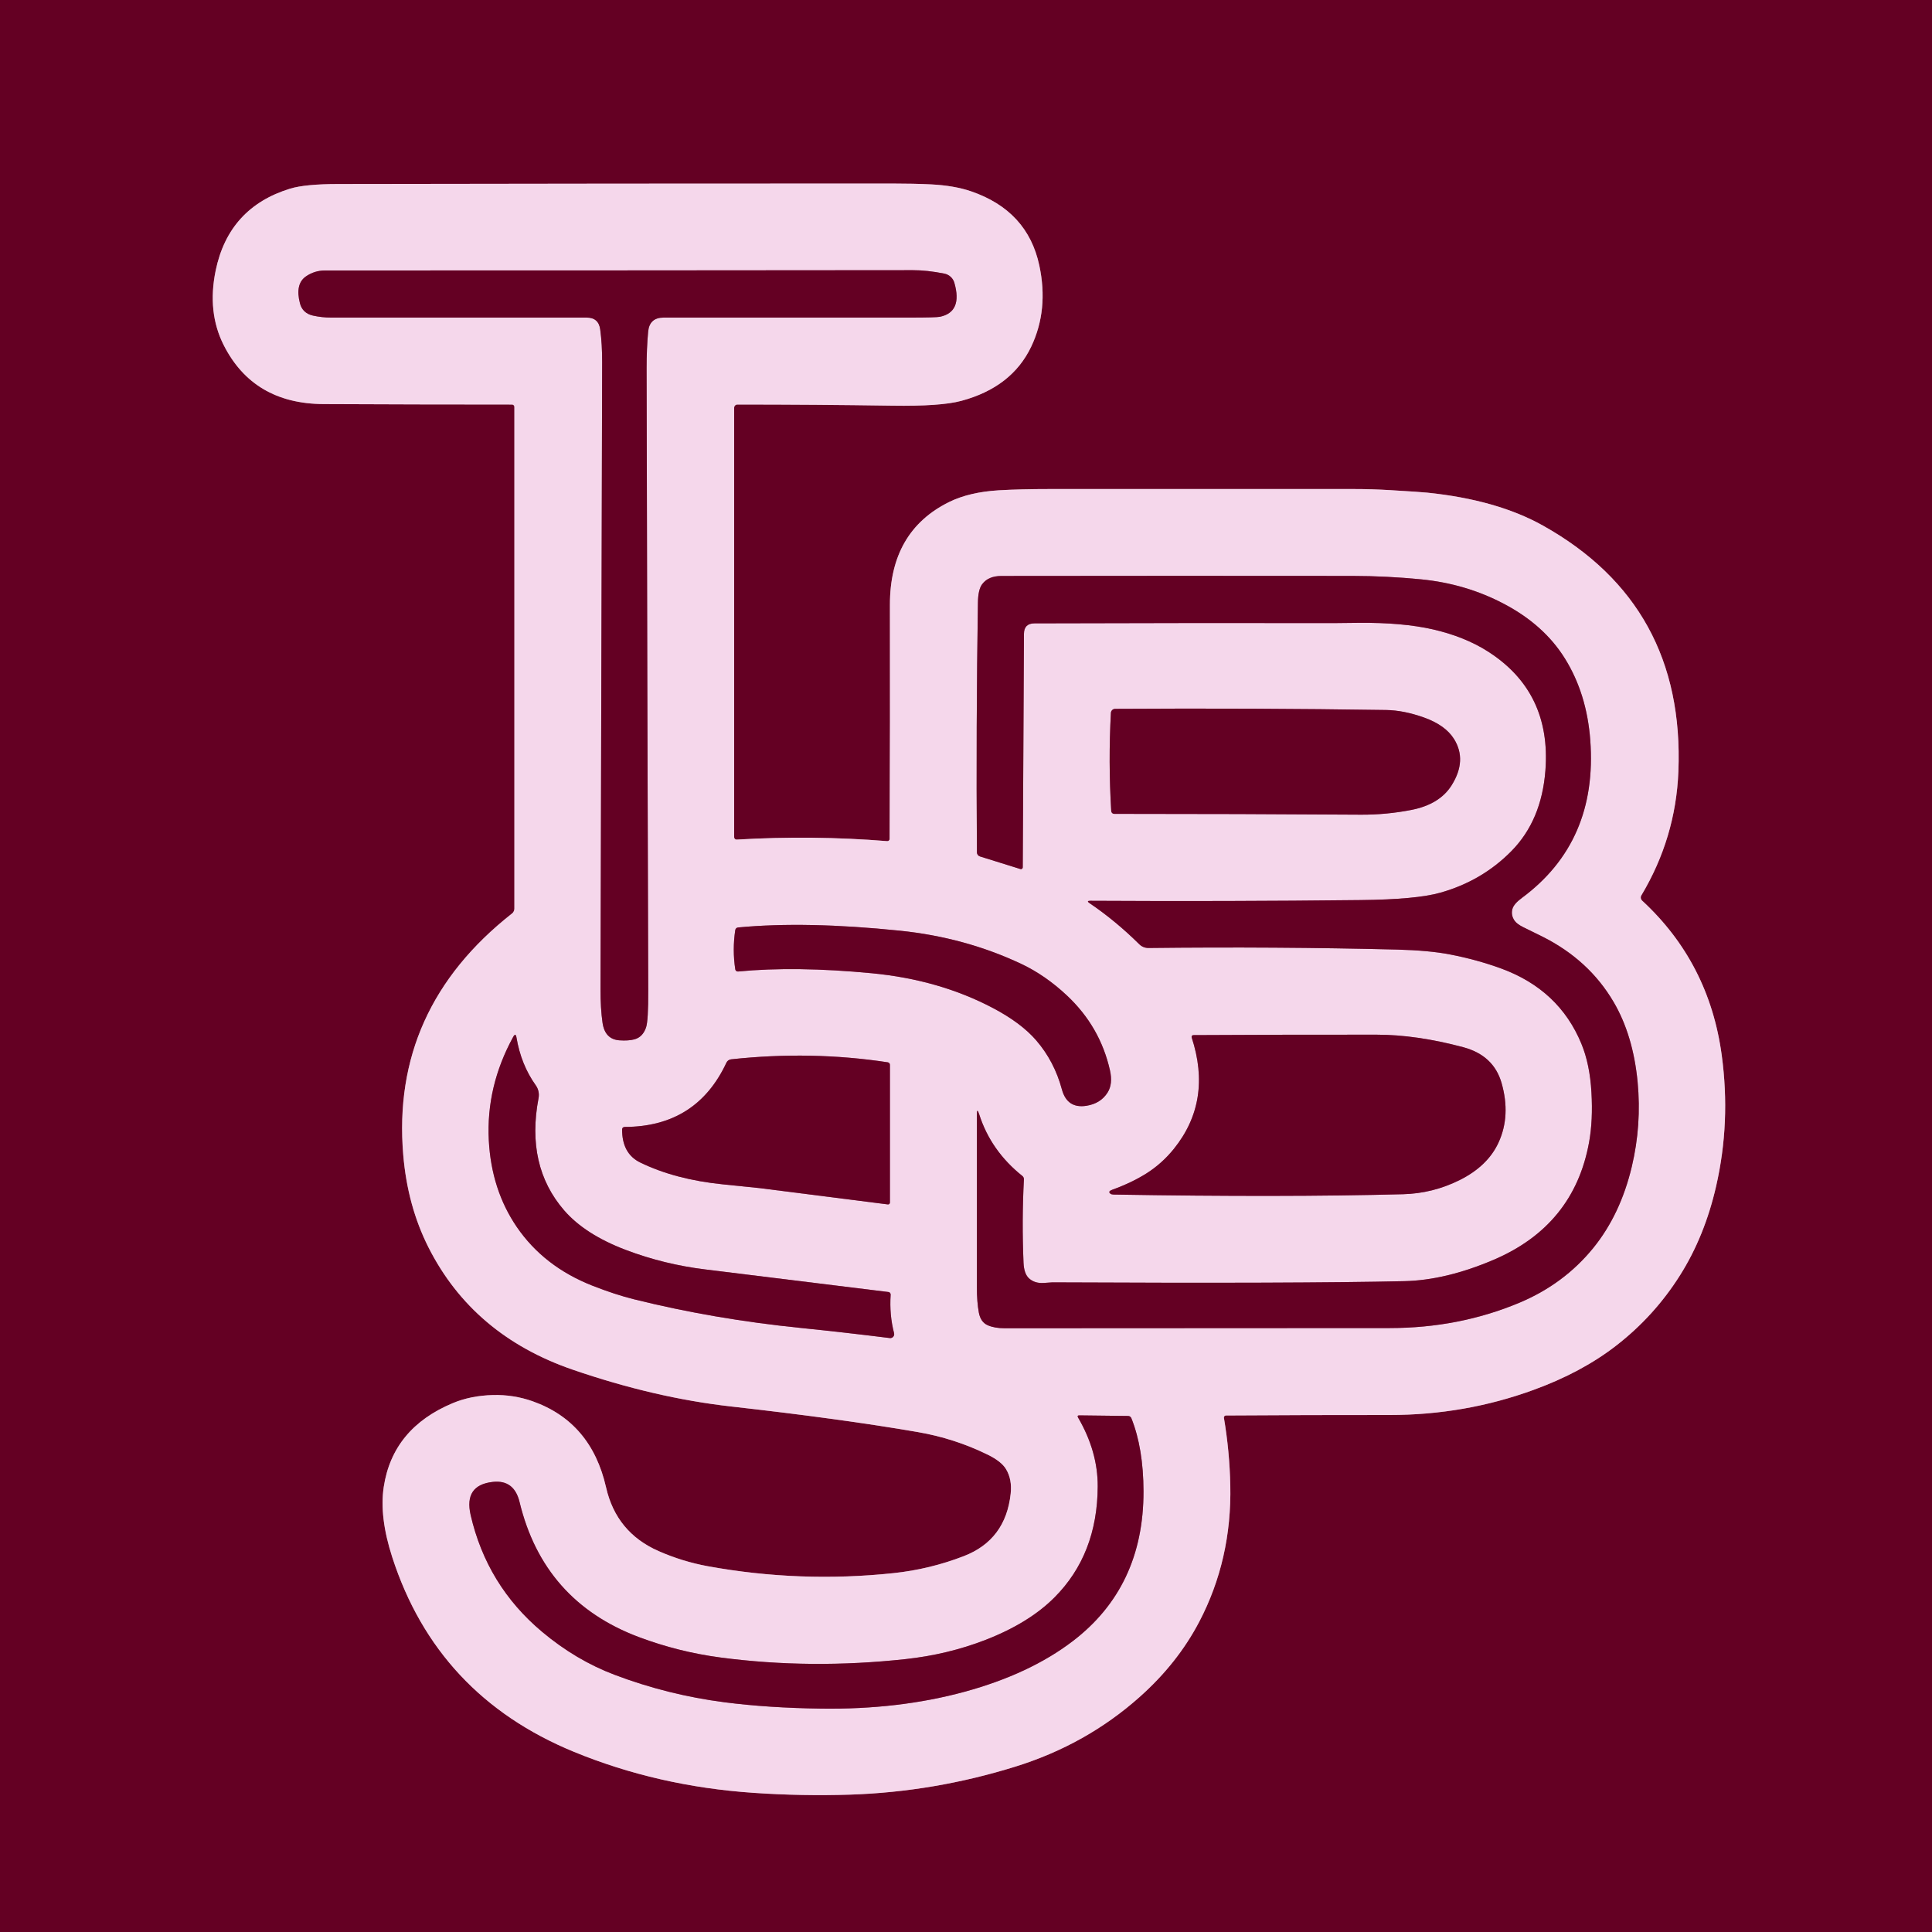
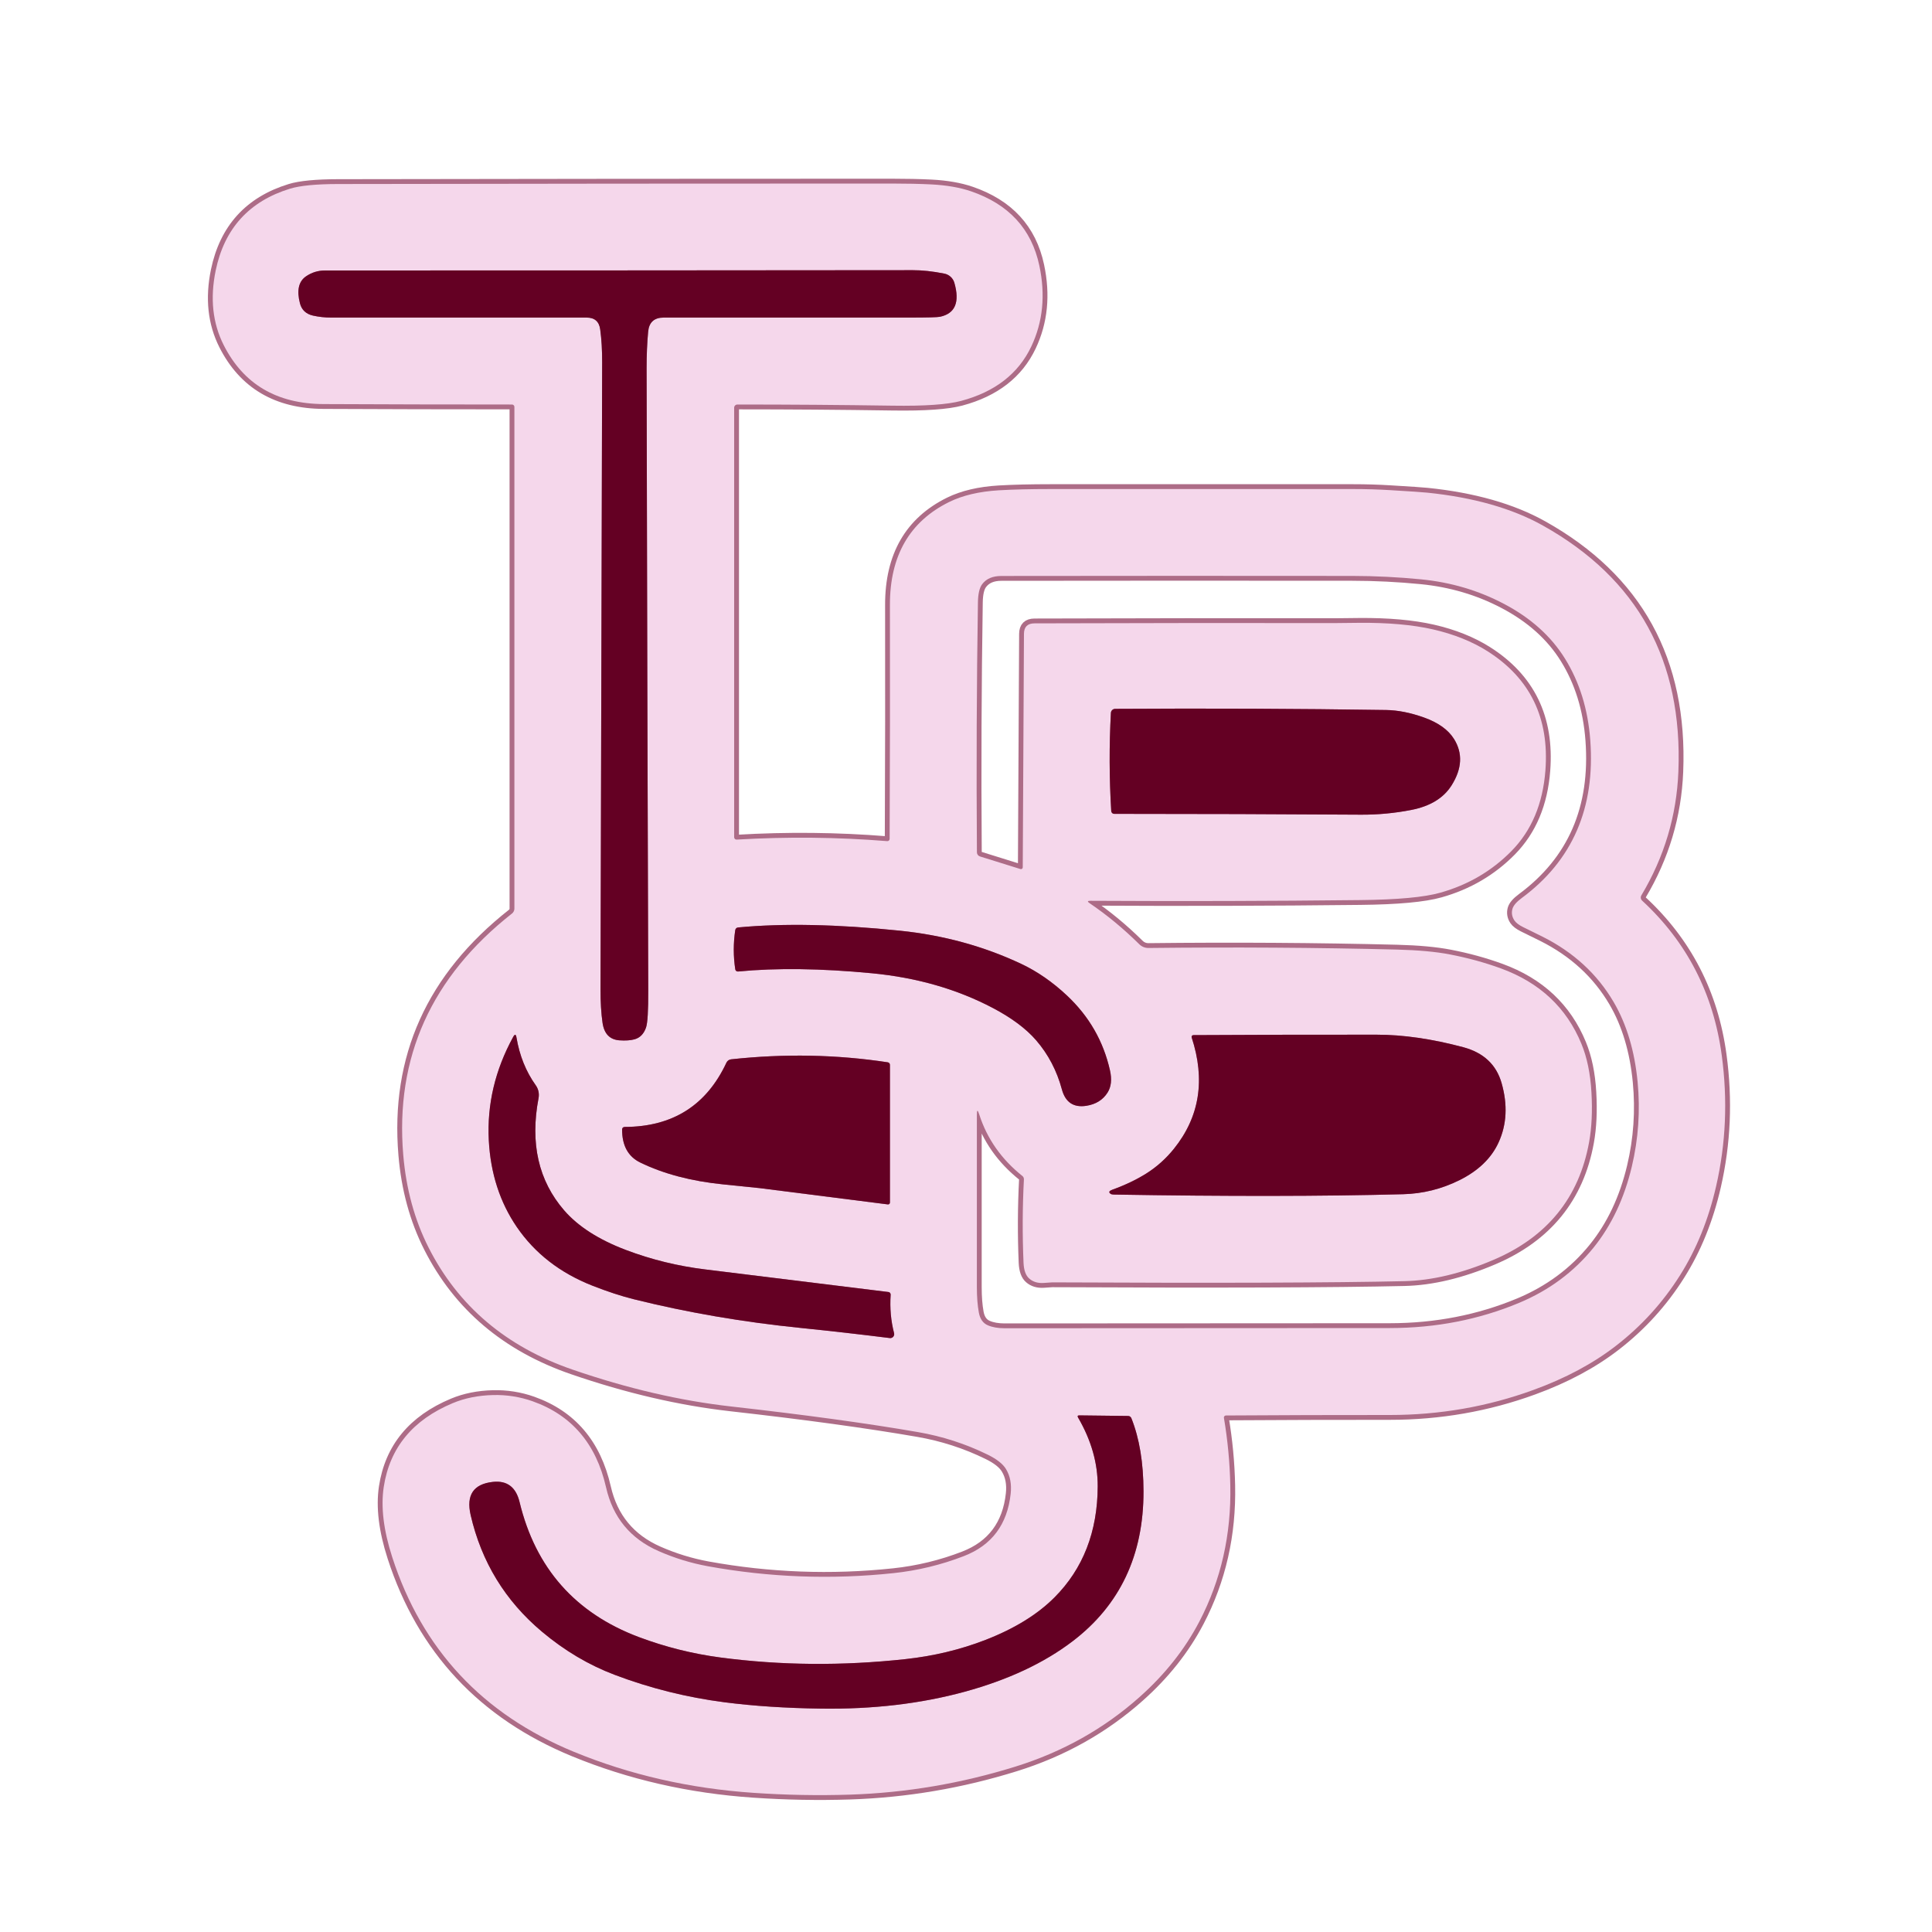
<svg xmlns="http://www.w3.org/2000/svg" version="1.1" viewBox="0 0 400 400">
  <g stroke-width="2.0" fill="none" stroke-linecap="butt">
    <path stroke="#ad6c87" vector-effect="non-scaling-stroke" d="   M 253.82 293.06   Q 270.78 292.95 287.75 292.96   Q 303.26 292.96 317.49 287.77   Q 327.44 284.15 334.58 278.62   Q 342.49 272.50 347.82 264.05   Q 352.93 255.96 355.30 245.61   Q 358.34 232.35 356.47 218.50   Q 353.89 199.32 339.99 186.47   C 339.68 186.18 339.61 185.72 339.83 185.37   Q 346.94 173.47 347.49 159.76   Q 348.88 125.27 319.44 108.81   Q 309.91 103.48 295.50 102.00   Q 294.06 101.85 287.84 101.48   Q 284.08 101.25 280.17 101.25   Q 248.83 101.25 217.50 101.25   Q 211.29 101.25 206.81 101.51   Q 200.69 101.88 196.52 103.93   Q 184.22 109.99 184.25 125.25   Q 184.30 149.47 184.19 173.68   C 184.19 173.95 183.96 174.17 183.70 174.15   Q 168.26 172.90 152.52 173.83   C 152.24 173.85 152.00 173.63 152.00 173.35   L 152.00 84.41   C 152.00 84.05 152.30 83.75 152.66 83.75   Q 168.88 83.75 184.75 83.99   Q 194.74 84.14 199.00 83.00   Q 209.51 80.19 213.52 71.73   Q 217.13 64.11 215.18 54.97   Q 212.76 43.61 201.02 39.60   Q 197.59 38.43 192.84 38.18   Q 189.24 38.00 184.50 38.00   Q 127.25 38.00 70.00 38.10   Q 63.18 38.11 60.06 39.06   Q 47.35 42.96 44.65 56.03   Q 42.88 64.64 46.31 71.44   Q 52.45 83.59 67.00 83.66   Q 86.50 83.75 106.00 83.75   C 106.28 83.75 106.50 83.97 106.50 84.25   L 106.50 188.12   C 106.50 188.51 106.32 188.88 106.01 189.13   Q 80.93 208.85 83.49 239.13   Q 84.38 249.68 88.72 258.27   Q 97.92 276.46 118.56 283.57   Q 135.53 289.41 151.31 291.19   Q 174.33 293.78 190.00 296.49   Q 197.62 297.80 204.49 301.17   Q 207.33 302.56 208.29 304.17   Q 209.57 306.29 209.25 309.25   Q 208.22 318.82 199.57 322.17   Q 192.52 324.90 184.99 325.70   Q 165.66 327.75 146.54 324.27   Q 141.26 323.30 136.34 321.13   Q 127.60 317.28 125.48 307.95   Q 122.41 294.42 110.28 290.12   Q 106.32 288.72 102.05 288.83   Q 97.46 288.95 93.75 290.50   Q 81.30 295.70 79.45 307.86   Q 78.51 314.06 81.21 322.40   Q 90.47 351.02 118.81 362.69   Q 136.19 369.84 156.01 371.19   Q 166.13 371.88 175.99 371.56   Q 193.44 370.99 210.25 365.75   Q 224.88 361.20 235.95 351.34   Q 243.79 344.37 248.30 335.75   Q 255.05 322.83 254.72 307.50   Q 254.57 300.48 253.40 293.55   C 253.35 293.30 253.55 293.06 253.82 293.06" />
    <path stroke="#ad6c87" vector-effect="non-scaling-stroke" d="   M 64.80 65.34   Q 66.65 65.75 68.55 65.75   L 121.45 65.75   Q 123.95 65.75 124.27 68.23   Q 124.68 71.26 124.67 75.00   Q 124.50 139.87 124.33 204.75   Q 124.32 208.79 124.75 211.75   Q 125.24 215.17 128.25 215.39   Q 130.11 215.52 131.37 215.18   Q 133.07 214.71 133.75 212.75   Q 134.24 211.34 134.21 205.00   Q 134.00 140.63 133.87 76.25   Q 133.87 72.12 134.19 68.68   Q 134.46 65.75 137.41 65.75   Q 162.93 65.75 188.36 65.75   Q 193.85 65.75 194.63 65.58   Q 199.32 64.58 197.59 58.55   C 197.31 57.58 196.51 56.85 195.52 56.65   Q 191.90 55.93 189.00 55.94   Q 129.00 56.00 67.30 56.00   Q 65.13 56.00 63.35 57.22   Q 61.07 58.79 62.10 62.79   Q 62.63 64.85 64.80 65.34" />
    <path stroke="#ad6c87" vector-effect="non-scaling-stroke" d="   M 211.68 243.48   Q 205.16 238.28 202.74 230.73   Q 202.25 229.19 202.25 230.81   Q 202.25 248.62 202.25 266.50   Q 202.25 269.53 202.66 271.76   Q 203.03 273.74 204.50 274.38   Q 205.92 275.00 208.00 275.00   Q 247.87 275.00 287.75 274.96   Q 302.04 274.95 314.50 269.75   Q 323.81 265.86 329.91 258.33   Q 335.50 251.42 337.85 241.53   Q 339.90 232.89 339.05 224.00   Q 338.12 214.35 334.10 207.48   Q 328.99 198.75 319.33 193.91   Q 317.35 192.92 315.35 191.95   Q 314.04 191.30 313.55 190.58   Q 312.79 189.45 313.13 188.19   Q 313.42 187.14 315.07 185.92   Q 330.82 174.28 329.25 153.25   Q 328.53 143.62 324.00 136.34   Q 319.67 129.37 311.34 125.00   Q 303.47 120.86 294.25 119.95   Q 287.14 119.25 280.00 119.24   Q 243.66 119.20 207.31 119.25   Q 204.61 119.25 203.34 120.96   Q 202.51 122.07 202.47 124.73   Q 202.07 150.15 202.26 176.47   C 202.26 176.86 202.52 177.20 202.90 177.32   L 211.28 179.93   C 211.51 180.00 211.74 179.83 211.75 179.59   L 212.00 131.23   Q 212.01 129.07 214.18 129.06   Q 245.36 128.96 276.65 129.00   Q 276.77 129.00 281.35 128.95   Q 290.37 128.87 296.69 130.31   Q 303.17 131.80 307.94 134.81   Q 321.21 143.20 319.96 159.52   Q 319.17 169.85 312.94 176.19   Q 306.84 182.39 298.21 184.82   Q 293.24 186.23 281.65 186.35   Q 253.98 186.66 225.73 186.50   Q 224.84 186.49 225.58 186.99   Q 230.93 190.61 235.87 195.49   C 236.38 196.00 237.07 196.28 237.79 196.27   Q 264.13 195.97 289.28 196.60   Q 295.84 196.77 300.16 197.60   Q 305.73 198.67 310.75 200.50   Q 322.80 204.90 327.41 216.10   Q 329.16 220.33 329.49 226.14   Q 329.83 231.94 329.00 236.50   Q 325.87 253.75 309.19 260.85   Q 299.30 265.06 290.75 265.25   Q 268.77 265.75 217.88 265.50   Q 217.82 265.50 216.11 265.62   Q 214.27 265.75 213.09 264.71   Q 212.01 263.77 211.91 261.43   Q 211.54 252.73 211.99 244.17   C 212.00 243.91 211.89 243.65 211.68 243.48" />
    <path stroke="#ad6c87" vector-effect="non-scaling-stroke" d="   M 300.56 162.56   Q 303.78 157.40 301.04 153.00   Q 299.25 150.13 294.79 148.54   Q 290.62 147.06 287.00 147.00   Q 259.63 146.58 230.89 146.76   C 230.41 146.76 230.02 147.13 230.00 147.61   Q 229.45 157.72 230.07 167.92   C 230.09 168.25 230.36 168.50 230.68 168.50   Q 256.62 168.50 281.75 168.67   Q 287.02 168.70 292.19 167.69   Q 298.08 166.54 300.56 162.56" />
    <path stroke="#ad6c87" vector-effect="non-scaling-stroke" d="   M 220.89 206.10   Q 216.42 201.91 211.44 199.56   Q 199.78 194.07 186.31 192.69   Q 166.87 190.69 152.81 192.02   C 152.52 192.04 152.28 192.26 152.23 192.55   Q 151.61 196.62 152.23 200.69   C 152.27 200.97 152.53 201.17 152.81 201.14   Q 164.70 199.99 180.50 201.50   Q 194.44 202.83 205.59 208.71   Q 211.41 211.78 214.53 215.39   Q 218.28 219.73 219.85 225.54   Q 220.94 229.57 224.94 228.94   Q 227.87 228.47 229.30 226.22   Q 230.44 224.44 229.81 221.62   Q 227.78 212.56 220.89 206.10" />
    <path stroke="#ad6c87" vector-effect="non-scaling-stroke" d="   M 116.81 250.60   Q 108.83 241.39 111.50 227.36   C 111.68 226.42 111.47 225.45 110.91 224.68   Q 107.88 220.43 106.93 214.80   Q 106.76 213.75 106.25 214.68   Q 100.63 224.94 101.20 236.07   Q 101.73 246.32 107.00 254.04   Q 112.61 262.23 122.64 266.18   Q 127.32 268.02 131.25 269.00   Q 147.78 273.11 165.73 274.93   Q 174.88 275.86 184.22 277.03   C 184.79 277.10 185.25 276.58 185.11 276.02   Q 184.12 272.23 184.40 268.06   C 184.42 267.78 184.22 267.53 183.95 267.50   Q 164.97 265.14 145.99 262.82   Q 137.49 261.78 129.61 258.80   Q 121.15 255.60 116.81 250.60" />
    <path stroke="#ad6c87" vector-effect="non-scaling-stroke" d="   M 230.53 247.32   Q 265.68 247.91 290.50 247.25   Q 296.60 247.09 302.11 244.37   Q 308.05 241.43 310.29 236.48   Q 312.80 230.94 310.89 224.24   Q 309.25 218.50 302.94 216.81   Q 293.23 214.22 285.00 214.22   Q 266.03 214.20 247.07 214.31   C 246.82 214.31 246.65 214.55 246.72 214.78   Q 251.03 227.92 243.05 237.84   Q 240.58 240.91 237.33 242.96   Q 234.23 244.90 230.31 246.31   Q 229.29 246.68 229.90 247.14   Q 230.13 247.31 230.53 247.32" />
    <path stroke="#ad6c87" vector-effect="non-scaling-stroke" d="   M 183.80 219.94   Q 167.95 217.52 151.38 219.32   C 150.95 219.36 150.58 219.63 150.40 220.01   Q 144.20 233.29 129.32 233.32   C 129.03 233.32 128.80 233.54 128.80 233.82   Q 128.78 238.85 132.56 240.69   Q 139.79 244.21 149.69 245.21   Q 157.19 245.97 157.31 245.99   Q 170.42 247.67 183.82 249.36   C 184.05 249.39 184.25 249.21 184.25 248.98   L 184.25 220.46   C 184.25 220.20 184.06 219.98 183.80 219.94" />
    <path stroke="#ad6c87" vector-effect="non-scaling-stroke" d="   M 112.19 337.81   Q 119.19 343.70 127.25 346.75   Q 138.22 350.91 150.03 352.44   Q 159.00 353.60 169.98 353.75   Q 186.09 353.98 199.75 350.25   Q 213.17 346.58 222.06 339.81   Q 236.79 328.59 236.75 308.75   Q 236.73 299.87 234.25 293.65   C 234.14 293.35 233.87 293.16 233.57 293.16   L 223.47 293.04   Q 222.94 293.03 223.21 293.50   Q 227.30 300.53 227.27 307.75   Q 227.21 321.82 218.31 330.74   Q 213.03 336.03 204.05 339.52   Q 196.24 342.55 187.50 343.50   Q 167.86 345.64 149.17 343.17   Q 140.48 342.02 132.27 338.94   Q 112.53 331.52 107.57 310.98   Q 106.45 306.34 102.06 306.81   Q 96.02 307.46 97.44 313.66   Q 100.79 328.23 112.19 337.81" />
  </g>
-   <path fill="#640023" d="   M 0.00 0.00   Q 200.00 0.00 400.00 0.00   Q 400.00 200.00 400.00 400.00   Q 200.00 400.00 0.00 400.00   Q 0.00 200.00 0.00 0.00   Z   M 253.82 293.06   Q 270.78 292.95 287.75 292.96   Q 303.26 292.96 317.49 287.77   Q 327.44 284.15 334.58 278.62   Q 342.49 272.50 347.82 264.05   Q 352.93 255.96 355.30 245.61   Q 358.34 232.35 356.47 218.50   Q 353.89 199.32 339.99 186.47   C 339.68 186.18 339.61 185.72 339.83 185.37   Q 346.94 173.47 347.49 159.76   Q 348.88 125.27 319.44 108.81   Q 309.91 103.48 295.50 102.00   Q 294.06 101.85 287.84 101.48   Q 284.08 101.25 280.17 101.25   Q 248.83 101.25 217.50 101.25   Q 211.29 101.25 206.81 101.51   Q 200.69 101.88 196.52 103.93   Q 184.22 109.99 184.25 125.25   Q 184.30 149.47 184.19 173.68   C 184.19 173.95 183.96 174.17 183.70 174.15   Q 168.26 172.90 152.52 173.83   C 152.24 173.85 152.00 173.63 152.00 173.35   L 152.00 84.41   C 152.00 84.05 152.30 83.75 152.66 83.75   Q 168.88 83.75 184.75 83.99   Q 194.74 84.14 199.00 83.00   Q 209.51 80.19 213.52 71.73   Q 217.13 64.11 215.18 54.97   Q 212.76 43.61 201.02 39.60   Q 197.59 38.43 192.84 38.18   Q 189.24 38.00 184.50 38.00   Q 127.25 38.00 70.00 38.10   Q 63.18 38.11 60.06 39.06   Q 47.35 42.96 44.65 56.03   Q 42.88 64.64 46.31 71.44   Q 52.45 83.59 67.00 83.66   Q 86.50 83.75 106.00 83.75   C 106.28 83.75 106.50 83.97 106.50 84.25   L 106.50 188.12   C 106.50 188.51 106.32 188.88 106.01 189.13   Q 80.93 208.85 83.49 239.13   Q 84.38 249.68 88.72 258.27   Q 97.92 276.46 118.56 283.57   Q 135.53 289.41 151.31 291.19   Q 174.33 293.78 190.00 296.49   Q 197.62 297.80 204.49 301.17   Q 207.33 302.56 208.29 304.17   Q 209.57 306.29 209.25 309.25   Q 208.22 318.82 199.57 322.17   Q 192.52 324.90 184.99 325.70   Q 165.66 327.75 146.54 324.27   Q 141.26 323.30 136.34 321.13   Q 127.60 317.28 125.48 307.95   Q 122.41 294.42 110.28 290.12   Q 106.32 288.72 102.05 288.83   Q 97.46 288.95 93.75 290.50   Q 81.30 295.70 79.45 307.86   Q 78.51 314.06 81.21 322.40   Q 90.47 351.02 118.81 362.69   Q 136.19 369.84 156.01 371.19   Q 166.13 371.88 175.99 371.56   Q 193.44 370.99 210.25 365.75   Q 224.88 361.20 235.95 351.34   Q 243.79 344.37 248.30 335.75   Q 255.05 322.83 254.72 307.50   Q 254.57 300.48 253.40 293.55   C 253.35 293.30 253.55 293.06 253.82 293.06   Z" />
  <path fill="#f5d7eb" d="   M 253.40 293.55   Q 254.57 300.48 254.72 307.50   Q 255.05 322.83 248.30 335.75   Q 243.79 344.37 235.95 351.34   Q 224.88 361.20 210.25 365.75   Q 193.44 370.99 175.99 371.56   Q 166.13 371.88 156.01 371.19   Q 136.19 369.84 118.81 362.69   Q 90.47 351.02 81.21 322.40   Q 78.51 314.06 79.45 307.86   Q 81.30 295.70 93.75 290.50   Q 97.46 288.95 102.05 288.83   Q 106.32 288.72 110.28 290.12   Q 122.41 294.42 125.48 307.95   Q 127.60 317.28 136.34 321.13   Q 141.26 323.30 146.54 324.27   Q 165.66 327.75 184.99 325.70   Q 192.52 324.90 199.57 322.17   Q 208.22 318.82 209.25 309.25   Q 209.57 306.29 208.29 304.17   Q 207.33 302.56 204.49 301.17   Q 197.62 297.80 190.00 296.49   Q 174.33 293.78 151.31 291.19   Q 135.53 289.41 118.56 283.57   Q 97.92 276.46 88.72 258.27   Q 84.38 249.68 83.49 239.13   Q 80.93 208.85 106.01 189.13   C 106.32 188.88 106.50 188.51 106.50 188.12   L 106.50 84.25   C 106.50 83.97 106.28 83.75 106.00 83.75   Q 86.50 83.75 67.00 83.66   Q 52.45 83.59 46.31 71.44   Q 42.88 64.64 44.65 56.03   Q 47.35 42.96 60.06 39.06   Q 63.18 38.11 70.00 38.10   Q 127.25 38.00 184.50 38.00   Q 189.24 38.00 192.84 38.18   Q 197.59 38.43 201.02 39.60   Q 212.76 43.61 215.18 54.97   Q 217.13 64.11 213.52 71.73   Q 209.51 80.19 199.00 83.00   Q 194.74 84.14 184.75 83.99   Q 168.88 83.75 152.66 83.75   C 152.30 83.75 152.00 84.05 152.00 84.41   L 152.00 173.35   C 152.00 173.63 152.24 173.85 152.52 173.83   Q 168.26 172.90 183.70 174.15   C 183.96 174.17 184.19 173.95 184.19 173.68   Q 184.30 149.47 184.25 125.25   Q 184.22 109.99 196.52 103.93   Q 200.69 101.88 206.81 101.51   Q 211.29 101.25 217.50 101.25   Q 248.83 101.25 280.17 101.25   Q 284.08 101.25 287.84 101.48   Q 294.06 101.85 295.50 102.00   Q 309.91 103.48 319.44 108.81   Q 348.88 125.27 347.49 159.76   Q 346.94 173.47 339.83 185.37   C 339.61 185.72 339.68 186.18 339.99 186.47   Q 353.89 199.32 356.47 218.50   Q 358.34 232.35 355.30 245.61   Q 352.93 255.96 347.82 264.05   Q 342.49 272.50 334.58 278.62   Q 327.44 284.15 317.49 287.77   Q 303.26 292.96 287.75 292.96   Q 270.78 292.95 253.82 293.06   C 253.55 293.06 253.35 293.30 253.40 293.55   Z   M 64.80 65.34   Q 66.65 65.75 68.55 65.75   L 121.45 65.75   Q 123.95 65.75 124.27 68.23   Q 124.68 71.26 124.67 75.00   Q 124.50 139.87 124.33 204.75   Q 124.32 208.79 124.75 211.75   Q 125.24 215.17 128.25 215.39   Q 130.11 215.52 131.37 215.18   Q 133.07 214.71 133.75 212.75   Q 134.24 211.34 134.21 205.00   Q 134.00 140.63 133.87 76.25   Q 133.87 72.12 134.19 68.68   Q 134.46 65.75 137.41 65.75   Q 162.93 65.75 188.36 65.75   Q 193.85 65.75 194.63 65.58   Q 199.32 64.58 197.59 58.55   C 197.31 57.58 196.51 56.85 195.52 56.65   Q 191.90 55.93 189.00 55.94   Q 129.00 56.00 67.30 56.00   Q 65.13 56.00 63.35 57.22   Q 61.07 58.79 62.10 62.79   Q 62.63 64.85 64.80 65.34   Z   M 211.68 243.48   Q 205.16 238.28 202.74 230.73   Q 202.25 229.19 202.25 230.81   Q 202.25 248.62 202.25 266.50   Q 202.25 269.53 202.66 271.76   Q 203.03 273.74 204.50 274.38   Q 205.92 275.00 208.00 275.00   Q 247.87 275.00 287.75 274.96   Q 302.04 274.95 314.50 269.75   Q 323.81 265.86 329.91 258.33   Q 335.50 251.42 337.85 241.53   Q 339.90 232.89 339.05 224.00   Q 338.12 214.35 334.10 207.48   Q 328.99 198.75 319.33 193.91   Q 317.35 192.92 315.35 191.95   Q 314.04 191.30 313.55 190.58   Q 312.79 189.45 313.13 188.19   Q 313.42 187.14 315.07 185.92   Q 330.82 174.28 329.25 153.25   Q 328.53 143.62 324.00 136.34   Q 319.67 129.37 311.34 125.00   Q 303.47 120.86 294.25 119.95   Q 287.14 119.25 280.00 119.24   Q 243.66 119.20 207.31 119.25   Q 204.61 119.25 203.34 120.96   Q 202.51 122.07 202.47 124.73   Q 202.07 150.15 202.26 176.47   C 202.26 176.86 202.52 177.20 202.90 177.32   L 211.28 179.93   C 211.51 180.00 211.74 179.83 211.75 179.59   L 212.00 131.23   Q 212.01 129.07 214.18 129.06   Q 245.36 128.96 276.65 129.00   Q 276.77 129.00 281.35 128.95   Q 290.37 128.87 296.69 130.31   Q 303.17 131.80 307.94 134.81   Q 321.21 143.20 319.96 159.52   Q 319.17 169.85 312.94 176.19   Q 306.84 182.39 298.21 184.82   Q 293.24 186.23 281.65 186.35   Q 253.98 186.66 225.73 186.50   Q 224.84 186.49 225.58 186.99   Q 230.93 190.61 235.87 195.49   C 236.38 196.00 237.07 196.28 237.79 196.27   Q 264.13 195.97 289.28 196.60   Q 295.84 196.77 300.16 197.60   Q 305.73 198.67 310.75 200.50   Q 322.80 204.90 327.41 216.10   Q 329.16 220.33 329.49 226.14   Q 329.83 231.94 329.00 236.50   Q 325.87 253.75 309.19 260.85   Q 299.30 265.06 290.75 265.25   Q 268.77 265.75 217.88 265.50   Q 217.82 265.50 216.11 265.62   Q 214.27 265.75 213.09 264.71   Q 212.01 263.77 211.91 261.43   Q 211.54 252.73 211.99 244.17   C 212.00 243.91 211.89 243.65 211.68 243.48   Z   M 300.56 162.56   Q 303.78 157.40 301.04 153.00   Q 299.25 150.13 294.79 148.54   Q 290.62 147.06 287.00 147.00   Q 259.63 146.58 230.89 146.76   C 230.41 146.76 230.02 147.13 230.00 147.61   Q 229.45 157.72 230.07 167.92   C 230.09 168.25 230.36 168.50 230.68 168.50   Q 256.62 168.50 281.75 168.67   Q 287.02 168.70 292.19 167.69   Q 298.08 166.54 300.56 162.56   Z   M 220.89 206.10   Q 216.42 201.91 211.44 199.56   Q 199.78 194.07 186.31 192.69   Q 166.87 190.69 152.81 192.02   C 152.52 192.04 152.28 192.26 152.23 192.55   Q 151.61 196.62 152.23 200.69   C 152.27 200.97 152.53 201.17 152.81 201.14   Q 164.70 199.99 180.50 201.50   Q 194.44 202.83 205.59 208.71   Q 211.41 211.78 214.53 215.39   Q 218.28 219.73 219.85 225.54   Q 220.94 229.57 224.94 228.94   Q 227.87 228.47 229.30 226.22   Q 230.44 224.44 229.81 221.62   Q 227.78 212.56 220.89 206.10   Z   M 116.81 250.60   Q 108.83 241.39 111.50 227.36   C 111.68 226.42 111.47 225.45 110.91 224.68   Q 107.88 220.43 106.93 214.80   Q 106.76 213.75 106.25 214.68   Q 100.63 224.94 101.20 236.07   Q 101.73 246.32 107.00 254.04   Q 112.61 262.23 122.64 266.18   Q 127.32 268.02 131.25 269.00   Q 147.78 273.11 165.73 274.93   Q 174.88 275.86 184.22 277.03   C 184.79 277.10 185.25 276.58 185.11 276.02   Q 184.12 272.23 184.40 268.06   C 184.42 267.78 184.22 267.53 183.95 267.50   Q 164.97 265.14 145.99 262.82   Q 137.49 261.78 129.61 258.80   Q 121.15 255.60 116.81 250.60   Z   M 230.53 247.32   Q 265.68 247.91 290.50 247.25   Q 296.60 247.09 302.11 244.37   Q 308.05 241.43 310.29 236.48   Q 312.80 230.94 310.89 224.24   Q 309.25 218.50 302.94 216.81   Q 293.23 214.22 285.00 214.22   Q 266.03 214.20 247.07 214.31   C 246.82 214.31 246.65 214.55 246.72 214.78   Q 251.03 227.92 243.05 237.84   Q 240.58 240.91 237.33 242.96   Q 234.23 244.90 230.31 246.31   Q 229.29 246.68 229.90 247.14   Q 230.13 247.31 230.53 247.32   Z   M 183.80 219.94   Q 167.95 217.52 151.38 219.32   C 150.95 219.36 150.58 219.63 150.40 220.01   Q 144.20 233.29 129.32 233.32   C 129.03 233.32 128.80 233.54 128.80 233.82   Q 128.78 238.85 132.56 240.69   Q 139.79 244.21 149.69 245.21   Q 157.19 245.97 157.31 245.99   Q 170.42 247.67 183.82 249.36   C 184.05 249.39 184.25 249.21 184.25 248.98   L 184.25 220.46   C 184.25 220.20 184.06 219.98 183.80 219.94   Z   M 112.19 337.81   Q 119.19 343.70 127.25 346.75   Q 138.22 350.91 150.03 352.44   Q 159.00 353.60 169.98 353.75   Q 186.09 353.98 199.75 350.25   Q 213.17 346.58 222.06 339.81   Q 236.79 328.59 236.75 308.75   Q 236.73 299.87 234.25 293.65   C 234.14 293.35 233.87 293.16 233.57 293.16   L 223.47 293.04   Q 222.94 293.03 223.21 293.50   Q 227.30 300.53 227.27 307.75   Q 227.21 321.82 218.31 330.74   Q 213.03 336.03 204.05 339.52   Q 196.24 342.55 187.50 343.50   Q 167.86 345.64 149.17 343.17   Q 140.48 342.02 132.27 338.94   Q 112.53 331.52 107.57 310.98   Q 106.45 306.34 102.06 306.81   Q 96.02 307.46 97.44 313.66   Q 100.79 328.23 112.19 337.81   Z" />
  <path fill="#640023" d="   M 64.80 65.34   Q 62.63 64.85 62.10 62.79   Q 61.07 58.79 63.35 57.22   Q 65.13 56.00 67.30 56.00   Q 129.00 56.00 189.00 55.94   Q 191.90 55.93 195.52 56.65   C 196.51 56.85 197.31 57.58 197.59 58.55   Q 199.32 64.58 194.63 65.58   Q 193.85 65.75 188.36 65.75   Q 162.93 65.75 137.41 65.75   Q 134.46 65.75 134.19 68.68   Q 133.87 72.12 133.87 76.25   Q 134.00 140.63 134.21 205.00   Q 134.24 211.34 133.75 212.75   Q 133.07 214.71 131.37 215.18   Q 130.11 215.52 128.25 215.39   Q 125.24 215.17 124.75 211.75   Q 124.32 208.79 124.33 204.75   Q 124.50 139.87 124.67 75.00   Q 124.68 71.26 124.27 68.23   Q 123.95 65.75 121.45 65.75   L 68.55 65.75   Q 66.65 65.75 64.80 65.34   Z" />
-   <path fill="#640023" d="   M 211.68 243.48   C 211.89 243.65 212.00 243.91 211.99 244.17   Q 211.54 252.73 211.91 261.43   Q 212.01 263.77 213.09 264.71   Q 214.27 265.75 216.11 265.62   Q 217.82 265.50 217.88 265.50   Q 268.77 265.75 290.75 265.25   Q 299.30 265.06 309.19 260.85   Q 325.87 253.75 329.00 236.50   Q 329.83 231.94 329.49 226.14   Q 329.16 220.33 327.41 216.10   Q 322.80 204.90 310.75 200.50   Q 305.73 198.67 300.16 197.60   Q 295.84 196.77 289.28 196.60   Q 264.13 195.97 237.79 196.27   C 237.07 196.28 236.38 196.00 235.87 195.49   Q 230.93 190.61 225.58 186.99   Q 224.84 186.49 225.73 186.50   Q 253.98 186.66 281.65 186.35   Q 293.24 186.23 298.21 184.82   Q 306.84 182.39 312.94 176.19   Q 319.17 169.85 319.96 159.52   Q 321.21 143.20 307.94 134.81   Q 303.17 131.80 296.69 130.31   Q 290.37 128.87 281.35 128.95   Q 276.77 129.00 276.65 129.00   Q 245.36 128.96 214.18 129.06   Q 212.01 129.07 212.00 131.23   L 211.75 179.59   C 211.74 179.83 211.51 180.00 211.28 179.93   L 202.90 177.32   C 202.52 177.20 202.26 176.86 202.26 176.47   Q 202.07 150.15 202.47 124.73   Q 202.51 122.07 203.34 120.96   Q 204.61 119.25 207.31 119.25   Q 243.66 119.20 280.00 119.24   Q 287.14 119.25 294.25 119.95   Q 303.47 120.86 311.34 125.00   Q 319.67 129.37 324.00 136.34   Q 328.53 143.62 329.25 153.25   Q 330.82 174.28 315.07 185.92   Q 313.42 187.14 313.13 188.19   Q 312.79 189.45 313.55 190.58   Q 314.04 191.30 315.35 191.95   Q 317.35 192.92 319.33 193.91   Q 328.99 198.75 334.10 207.48   Q 338.12 214.35 339.05 224.00   Q 339.90 232.89 337.85 241.53   Q 335.50 251.42 329.91 258.33   Q 323.81 265.86 314.50 269.75   Q 302.04 274.95 287.75 274.96   Q 247.87 275.00 208.00 275.00   Q 205.92 275.00 204.50 274.38   Q 203.03 273.74 202.66 271.76   Q 202.25 269.53 202.25 266.50   Q 202.25 248.62 202.25 230.81   Q 202.25 229.19 202.74 230.73   Q 205.16 238.28 211.68 243.48   Z" />
  <path fill="#640023" d="   M 300.56 162.56   Q 298.08 166.54 292.19 167.69   Q 287.02 168.70 281.75 168.67   Q 256.62 168.50 230.68 168.50   C 230.36 168.50 230.09 168.25 230.07 167.92   Q 229.45 157.72 230.00 147.61   C 230.02 147.13 230.41 146.76 230.89 146.76   Q 259.63 146.58 287.00 147.00   Q 290.62 147.06 294.79 148.54   Q 299.25 150.13 301.04 153.00   Q 303.78 157.40 300.56 162.56   Z" />
  <path fill="#640023" d="   M 220.89 206.10   Q 227.78 212.56 229.81 221.62   Q 230.44 224.44 229.30 226.22   Q 227.87 228.47 224.94 228.94   Q 220.94 229.57 219.85 225.54   Q 218.28 219.73 214.53 215.39   Q 211.41 211.78 205.59 208.71   Q 194.44 202.83 180.50 201.50   Q 164.70 199.99 152.81 201.14   C 152.53 201.17 152.27 200.97 152.23 200.69   Q 151.61 196.62 152.23 192.55   C 152.28 192.26 152.52 192.04 152.81 192.02   Q 166.87 190.69 186.31 192.69   Q 199.78 194.07 211.44 199.56   Q 216.42 201.91 220.89 206.10   Z" />
  <path fill="#640023" d="   M 129.61 258.80   Q 137.49 261.78 145.99 262.82   Q 164.97 265.14 183.95 267.50   C 184.22 267.53 184.42 267.78 184.40 268.06   Q 184.12 272.23 185.11 276.02   C 185.25 276.58 184.79 277.10 184.22 277.03   Q 174.88 275.86 165.73 274.93   Q 147.78 273.11 131.25 269.00   Q 127.32 268.02 122.64 266.18   Q 112.61 262.23 107.00 254.04   Q 101.73 246.32 101.20 236.07   Q 100.63 224.94 106.25 214.68   Q 106.76 213.75 106.93 214.80   Q 107.88 220.43 110.91 224.68   C 111.47 225.45 111.68 226.42 111.50 227.36   Q 108.83 241.39 116.81 250.60   Q 121.15 255.60 129.61 258.80   Z" />
  <path fill="#640023" d="   M 229.90 247.14   Q 229.29 246.68 230.31 246.31   Q 234.23 244.90 237.33 242.96   Q 240.58 240.91 243.05 237.84   Q 251.03 227.92 246.72 214.78   C 246.65 214.55 246.82 214.31 247.07 214.31   Q 266.03 214.20 285.00 214.22   Q 293.23 214.22 302.94 216.81   Q 309.25 218.50 310.89 224.24   Q 312.80 230.94 310.29 236.48   Q 308.05 241.43 302.11 244.37   Q 296.60 247.09 290.50 247.25   Q 265.68 247.91 230.53 247.32   Q 230.13 247.31 229.90 247.14   Z" />
  <path fill="#640023" d="   M 183.80 219.94   C 184.06 219.98 184.25 220.20 184.25 220.46   L 184.25 248.98   C 184.25 249.21 184.05 249.39 183.82 249.36   Q 170.42 247.67 157.31 245.99   Q 157.19 245.97 149.69 245.21   Q 139.79 244.21 132.56 240.69   Q 128.78 238.85 128.80 233.82   C 128.80 233.54 129.03 233.32 129.32 233.32   Q 144.20 233.29 150.40 220.01   C 150.58 219.63 150.95 219.36 151.38 219.32   Q 167.95 217.52 183.80 219.94   Z" />
  <path fill="#640023" d="   M 112.19 337.81   Q 100.79 328.23 97.44 313.66   Q 96.02 307.46 102.06 306.81   Q 106.45 306.34 107.57 310.98   Q 112.53 331.52 132.27 338.94   Q 140.48 342.02 149.17 343.17   Q 167.86 345.64 187.50 343.50   Q 196.24 342.55 204.05 339.52   Q 213.03 336.03 218.31 330.74   Q 227.21 321.82 227.27 307.75   Q 227.30 300.53 223.21 293.50   Q 222.94 293.03 223.47 293.04   L 233.57 293.16   C 233.87 293.16 234.14 293.35 234.25 293.65   Q 236.73 299.87 236.75 308.75   Q 236.79 328.59 222.06 339.81   Q 213.17 346.58 199.75 350.25   Q 186.09 353.98 169.98 353.75   Q 159.00 353.60 150.03 352.44   Q 138.22 350.91 127.25 346.75   Q 119.19 343.70 112.19 337.81   Z" />
</svg>